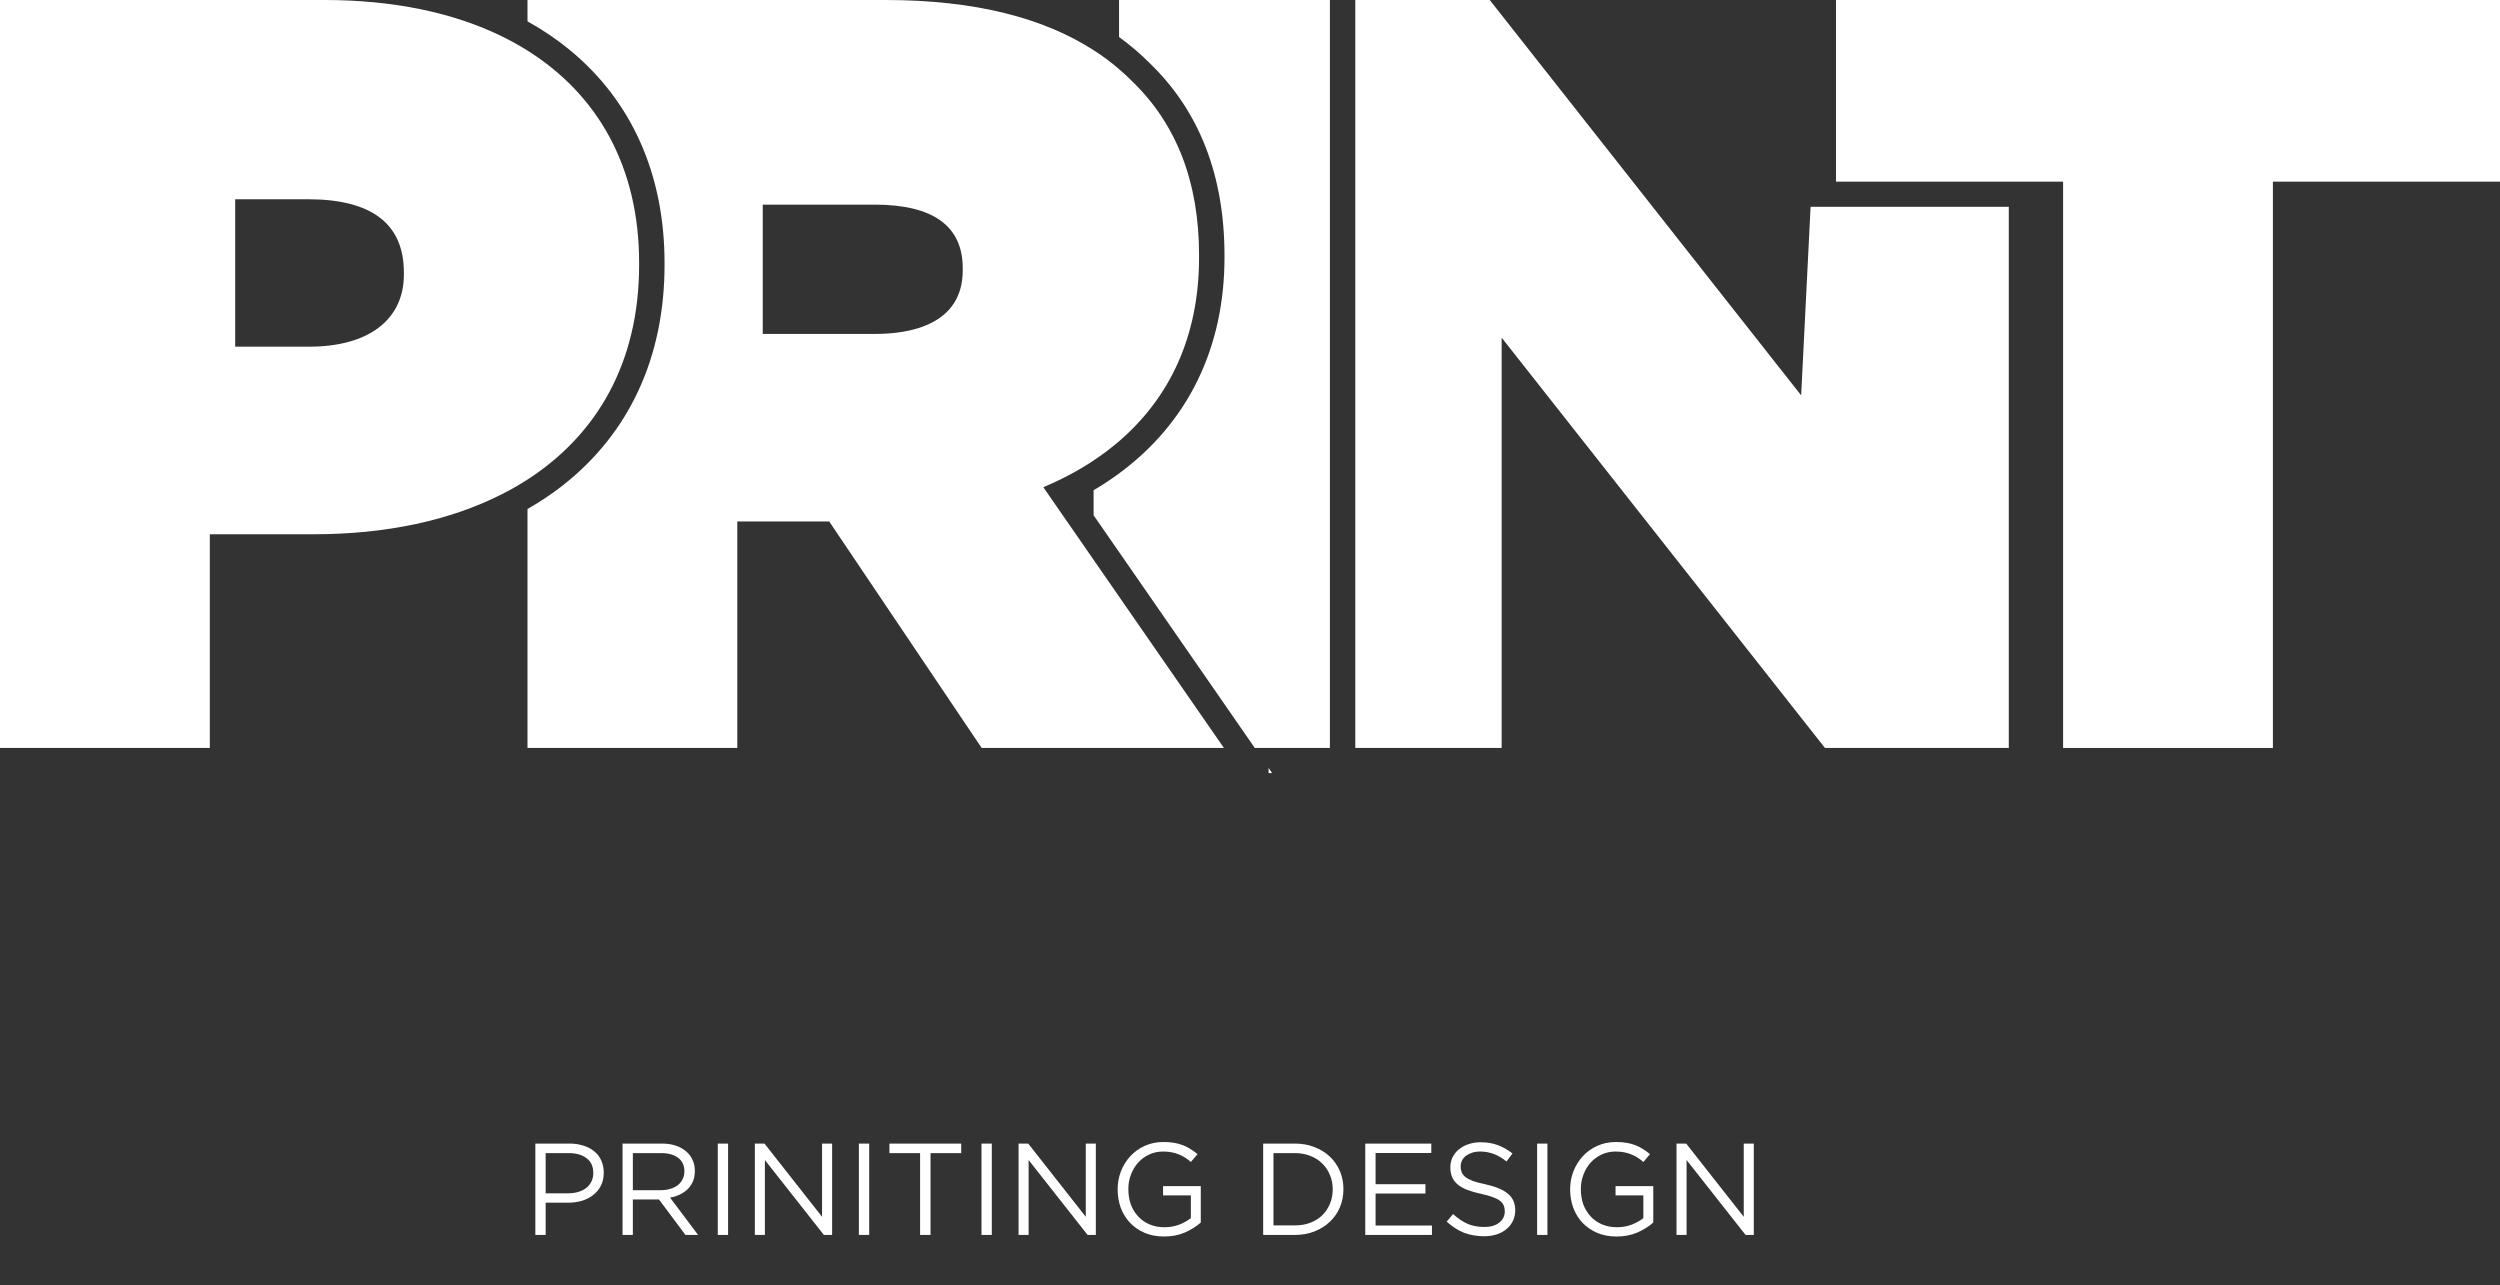
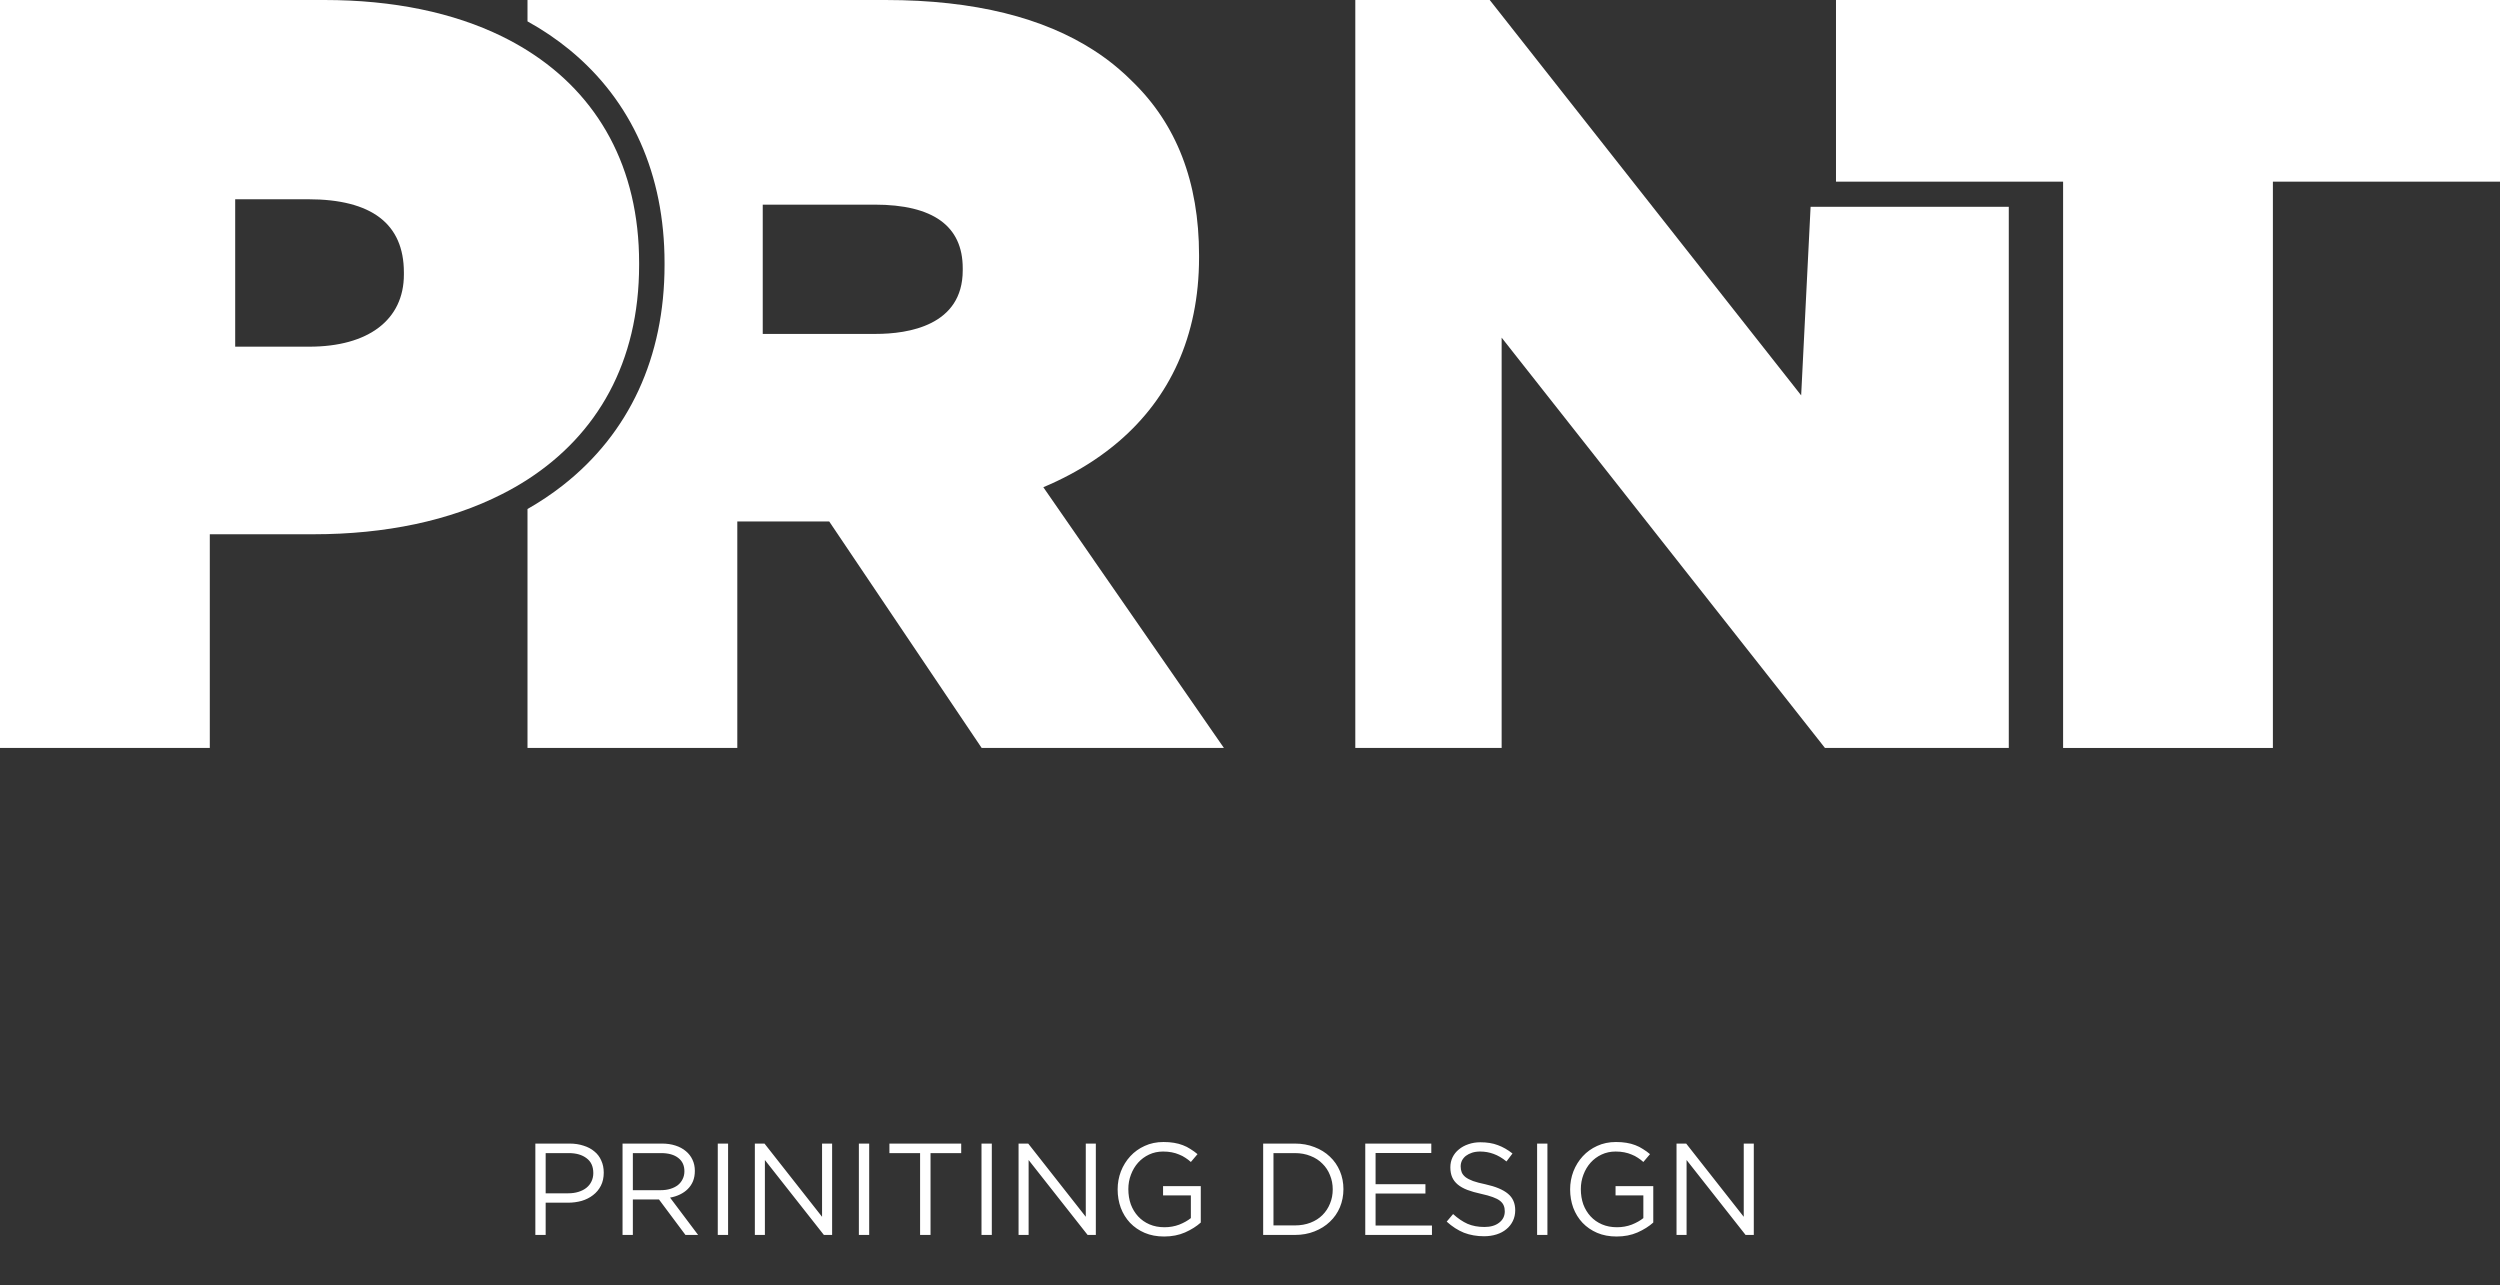
<svg xmlns="http://www.w3.org/2000/svg" width="249" height="128" viewBox="0 0 249 128" fill="none">
  <rect x="0" y="0" width="249" height="128" fill="#333333" stroke="none" />
  <path d="M63.656 26.392V26.177C63.656 16.701 59.605 9.473 52.539 5.038C51.733 4.531 50.891 4.064 50.006 3.628C45.16 1.253 39.175 0 32.312 0H0V74.497H20.896V53.212H31.235C38.391 53.212 44.809 51.862 50.006 49.212C50.884 48.77 51.73 48.284 52.539 47.763C59.46 43.292 63.656 36.115 63.656 26.395V26.392ZM23.429 19.846H30.697C37.021 19.846 40.227 22.299 40.227 27.134V27.349C40.227 31.844 36.703 34.529 30.802 34.529H23.425V19.846H23.429Z" fill="white" />
  <path d="M108.924 55.758L103.915 48.527C105.711 47.773 107.384 46.884 108.924 45.863C109.817 45.27 110.662 44.631 111.457 43.949C116.441 39.664 119.426 33.587 119.426 25.645V25.431C119.426 18.09 117.164 12.344 112.751 8.084C112.339 7.67 111.909 7.267 111.457 6.884C110.673 6.206 109.827 5.578 108.924 4.999C103.958 1.8 97.146 0 88.191 0H52.539V2.128C54.057 2.967 55.463 3.921 56.753 4.981C62.926 10.055 66.189 17.386 66.189 26.181V26.395C66.189 35.565 62.68 43.16 56.045 48.352C54.95 49.209 53.779 49.991 52.539 50.698V74.497H73.435V51.937H82.589L97.775 74.497H121.902L111.454 59.414L108.92 55.758H108.924ZM75.969 20.382H87.114C92.936 20.382 95.888 22.51 95.888 26.713V26.927C95.888 32.433 90.457 33.258 87.222 33.258H75.969V20.382Z" fill="white" />
-   <path d="M126.35 77H126.708L126.35 76.486V77Z" fill="white" />
-   <path d="M126.35 0H111.457V3.689C112.567 4.488 113.593 5.367 114.54 6.32C119.462 11.076 121.959 17.508 121.959 25.435V25.649C121.959 34.704 118.28 42.135 111.457 47.156C110.659 47.745 109.809 48.305 108.924 48.823V51.323L111.457 54.979L124.977 74.497H132.458V0H126.35Z" fill="white" />
+   <path d="M126.35 77L126.35 76.486V77Z" fill="white" />
  <path d="M179.396 39.378L148.377 0H134.988V74.497H149.563V33.63L181.766 74.497H200.075V20.596H180.335L179.396 39.378Z" fill="white" />
  <path d="M202.608 0H200.075H182.865V18.093H200.075H202.608H205.485V74.497H226.38V18.093H249V0H202.608Z" fill="white" />
  <path d="M60.133 116.799C60.133 117.293 60.038 117.726 59.847 118.099C59.657 118.472 59.397 118.784 59.067 119.035C58.746 119.286 58.37 119.477 57.936 119.607C57.503 119.728 57.044 119.789 56.558 119.789H54.348V123H53.321V113.9H56.727C57.239 113.9 57.702 113.969 58.118 114.108C58.543 114.238 58.903 114.429 59.197 114.68C59.501 114.923 59.73 115.226 59.886 115.59C60.051 115.945 60.133 116.348 60.133 116.799ZM59.093 116.838C59.093 116.179 58.868 115.685 58.417 115.356C57.975 115.018 57.386 114.849 56.649 114.849H54.348V118.853H56.597C56.97 118.853 57.308 118.805 57.611 118.71C57.923 118.615 58.188 118.48 58.404 118.307C58.63 118.125 58.798 117.913 58.911 117.67C59.032 117.419 59.093 117.141 59.093 116.838ZM69.532 123H68.271L65.632 119.464H63.032V123H62.005V113.9H65.918C66.42 113.9 66.871 113.965 67.27 114.095C67.677 114.225 68.024 114.411 68.31 114.654C68.596 114.888 68.817 115.174 68.973 115.512C69.129 115.841 69.207 116.21 69.207 116.617C69.207 116.998 69.146 117.341 69.025 117.644C68.903 117.939 68.73 118.199 68.505 118.424C68.288 118.641 68.028 118.823 67.725 118.97C67.421 119.117 67.092 119.221 66.737 119.282L69.532 123ZM68.167 116.656C68.167 116.084 67.963 115.642 67.556 115.33C67.148 115.009 66.576 114.849 65.84 114.849H63.032V118.541H65.827C66.165 118.541 66.477 118.498 66.763 118.411C67.049 118.324 67.296 118.203 67.504 118.047C67.712 117.882 67.872 117.683 67.985 117.449C68.106 117.215 68.167 116.951 68.167 116.656ZM71.49 113.9H72.517V123H71.49V113.9ZM81.877 121.193V113.9H82.879V123H82.059L76.183 115.538V123H75.183V113.9H76.144L81.877 121.193ZM85.544 113.9H86.571V123H85.544V113.9ZM92.681 114.849V123H91.641V114.849H88.586V113.9H95.736V114.849H92.681ZM97.757 113.9H98.784V123H97.757V113.9ZM108.144 121.193V113.9H109.145V123H108.326L102.45 115.538V123H101.449V113.9H102.411L108.144 121.193ZM119.598 121.765C119.173 122.146 118.649 122.476 118.025 122.753C117.409 123.022 116.716 123.156 115.945 123.156C115.225 123.156 114.58 123.035 114.008 122.792C113.444 122.549 112.959 122.216 112.552 121.791C112.153 121.366 111.845 120.868 111.629 120.296C111.421 119.724 111.317 119.113 111.317 118.463C111.317 117.839 111.425 117.241 111.642 116.669C111.867 116.097 112.179 115.594 112.578 115.161C112.976 114.728 113.453 114.385 114.008 114.134C114.571 113.874 115.195 113.744 115.88 113.744C116.261 113.744 116.608 113.77 116.92 113.822C117.24 113.874 117.535 113.952 117.804 114.056C118.081 114.16 118.337 114.29 118.571 114.446C118.813 114.593 119.047 114.762 119.273 114.953L118.61 115.733C118.436 115.577 118.254 115.438 118.064 115.317C117.873 115.187 117.665 115.079 117.44 114.992C117.223 114.897 116.98 114.823 116.712 114.771C116.452 114.719 116.161 114.693 115.841 114.693C115.338 114.693 114.874 114.793 114.45 114.992C114.025 115.191 113.661 115.46 113.358 115.798C113.054 116.136 112.816 116.535 112.643 116.994C112.469 117.445 112.383 117.926 112.383 118.437C112.383 118.983 112.465 119.49 112.63 119.958C112.803 120.417 113.046 120.816 113.358 121.154C113.67 121.492 114.047 121.756 114.489 121.947C114.931 122.138 115.429 122.233 115.984 122.233C116.504 122.233 116.993 122.146 117.453 121.973C117.912 121.791 118.298 121.574 118.61 121.323V119.061H115.841V118.138H119.598V121.765ZM133.806 118.437C133.806 119.078 133.689 119.681 133.455 120.244C133.221 120.799 132.888 121.28 132.454 121.687C132.03 122.094 131.518 122.415 130.92 122.649C130.331 122.883 129.681 123 128.97 123H125.811V113.9H128.97C129.681 113.9 130.331 114.017 130.92 114.251C131.518 114.476 132.03 114.793 132.454 115.2C132.888 115.607 133.221 116.088 133.455 116.643C133.689 117.198 133.806 117.796 133.806 118.437ZM132.74 118.463C132.74 117.96 132.649 117.488 132.467 117.046C132.294 116.604 132.043 116.223 131.713 115.902C131.393 115.573 130.998 115.317 130.53 115.135C130.062 114.944 129.542 114.849 128.97 114.849H126.838V122.051H128.97C129.542 122.051 130.062 121.96 130.53 121.778C130.998 121.596 131.393 121.345 131.713 121.024C132.043 120.695 132.294 120.313 132.467 119.88C132.649 119.447 132.74 118.974 132.74 118.463ZM142.558 113.9V114.836H137.007V117.943H141.973V118.879H137.007V122.064H142.623V123H135.98V113.9H142.558ZM145.482 116.175C145.482 116.392 145.517 116.587 145.586 116.76C145.656 116.933 145.781 117.094 145.963 117.241C146.145 117.38 146.397 117.51 146.717 117.631C147.038 117.744 147.45 117.852 147.952 117.956C148.966 118.181 149.712 118.493 150.188 118.892C150.674 119.291 150.916 119.841 150.916 120.543C150.916 120.933 150.838 121.288 150.682 121.609C150.526 121.93 150.31 122.203 150.032 122.428C149.764 122.653 149.439 122.827 149.057 122.948C148.676 123.069 148.26 123.13 147.809 123.13C147.081 123.13 146.414 123.013 145.807 122.779C145.209 122.536 144.637 122.168 144.091 121.674L144.728 120.92C145.205 121.353 145.686 121.678 146.171 121.895C146.657 122.103 147.216 122.207 147.848 122.207C148.464 122.207 148.953 122.064 149.317 121.778C149.69 121.492 149.876 121.115 149.876 120.647C149.876 120.43 149.842 120.24 149.772 120.075C149.703 119.902 149.582 119.746 149.408 119.607C149.235 119.468 148.992 119.343 148.68 119.23C148.377 119.117 147.987 119.009 147.51 118.905C146.99 118.792 146.535 118.662 146.145 118.515C145.764 118.368 145.448 118.19 145.196 117.982C144.945 117.774 144.759 117.531 144.637 117.254C144.516 116.977 144.455 116.647 144.455 116.266C144.455 115.902 144.529 115.568 144.676 115.265C144.824 114.962 145.032 114.702 145.3 114.485C145.569 114.26 145.885 114.086 146.249 113.965C146.613 113.835 147.012 113.77 147.445 113.77C148.113 113.77 148.693 113.865 149.187 114.056C149.69 114.238 150.175 114.515 150.643 114.888L150.045 115.681C149.621 115.334 149.192 115.083 148.758 114.927C148.334 114.771 147.887 114.693 147.419 114.693C147.125 114.693 146.856 114.732 146.613 114.81C146.379 114.888 146.176 114.992 146.002 115.122C145.838 115.252 145.708 115.408 145.612 115.59C145.526 115.772 145.482 115.967 145.482 116.175ZM153.096 113.9H154.123V123H153.096V113.9ZM164.666 121.765C164.241 122.146 163.717 122.476 163.093 122.753C162.478 123.022 161.784 123.156 161.013 123.156C160.294 123.156 159.648 123.035 159.076 122.792C158.513 122.549 158.027 122.216 157.62 121.791C157.221 121.366 156.914 120.868 156.697 120.296C156.489 119.724 156.385 119.113 156.385 118.463C156.385 117.839 156.493 117.241 156.71 116.669C156.935 116.097 157.247 115.594 157.646 115.161C158.045 114.728 158.521 114.385 159.076 114.134C159.639 113.874 160.263 113.744 160.948 113.744C161.329 113.744 161.676 113.77 161.988 113.822C162.309 113.874 162.603 113.952 162.872 114.056C163.149 114.16 163.405 114.29 163.639 114.446C163.882 114.593 164.116 114.762 164.341 114.953L163.678 115.733C163.505 115.577 163.323 115.438 163.132 115.317C162.941 115.187 162.733 115.079 162.508 114.992C162.291 114.897 162.049 114.823 161.78 114.771C161.52 114.719 161.23 114.693 160.909 114.693C160.406 114.693 159.943 114.793 159.518 114.992C159.093 115.191 158.729 115.46 158.426 115.798C158.123 116.136 157.884 116.535 157.711 116.994C157.538 117.445 157.451 117.926 157.451 118.437C157.451 118.983 157.533 119.49 157.698 119.958C157.871 120.417 158.114 120.816 158.426 121.154C158.738 121.492 159.115 121.756 159.557 121.947C159.999 122.138 160.497 122.233 161.052 122.233C161.572 122.233 162.062 122.146 162.521 121.973C162.98 121.791 163.366 121.574 163.678 121.323V119.061H160.909V118.138H164.666V121.765ZM173.677 121.193V113.9H174.678V123H173.859L167.983 115.538V123H166.982V113.9H167.944L173.677 121.193Z" fill="white" />
</svg>